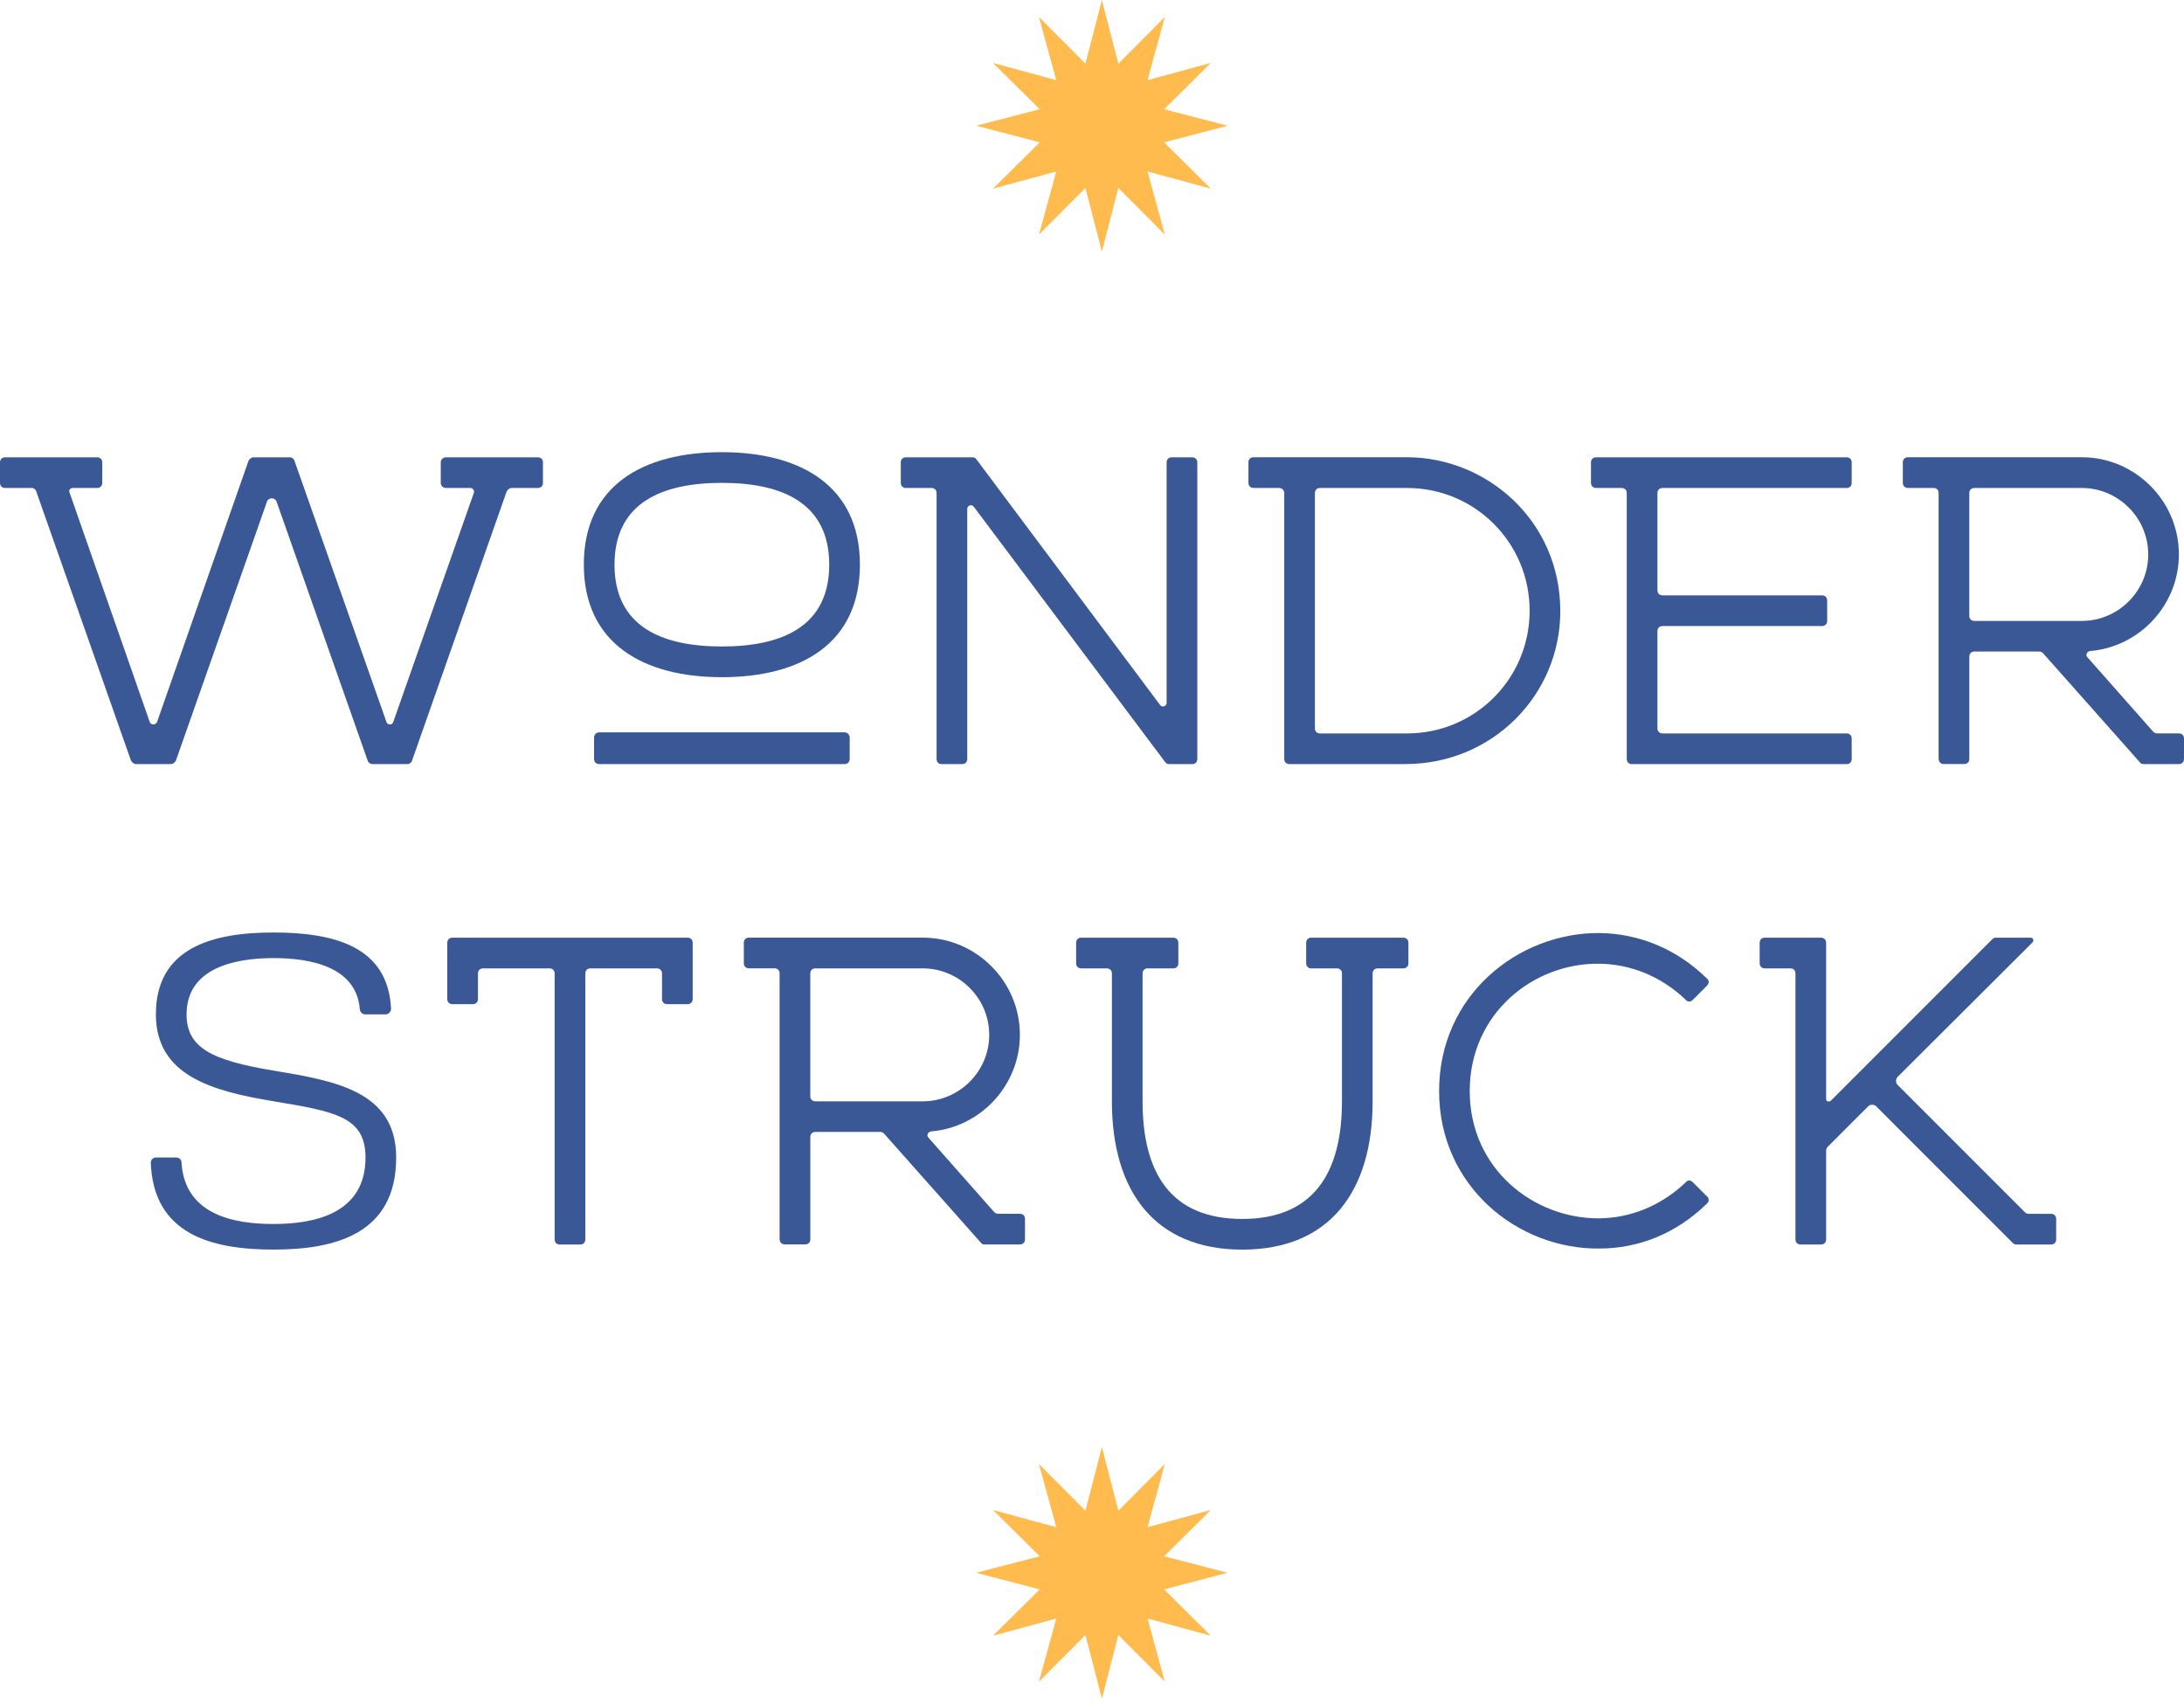
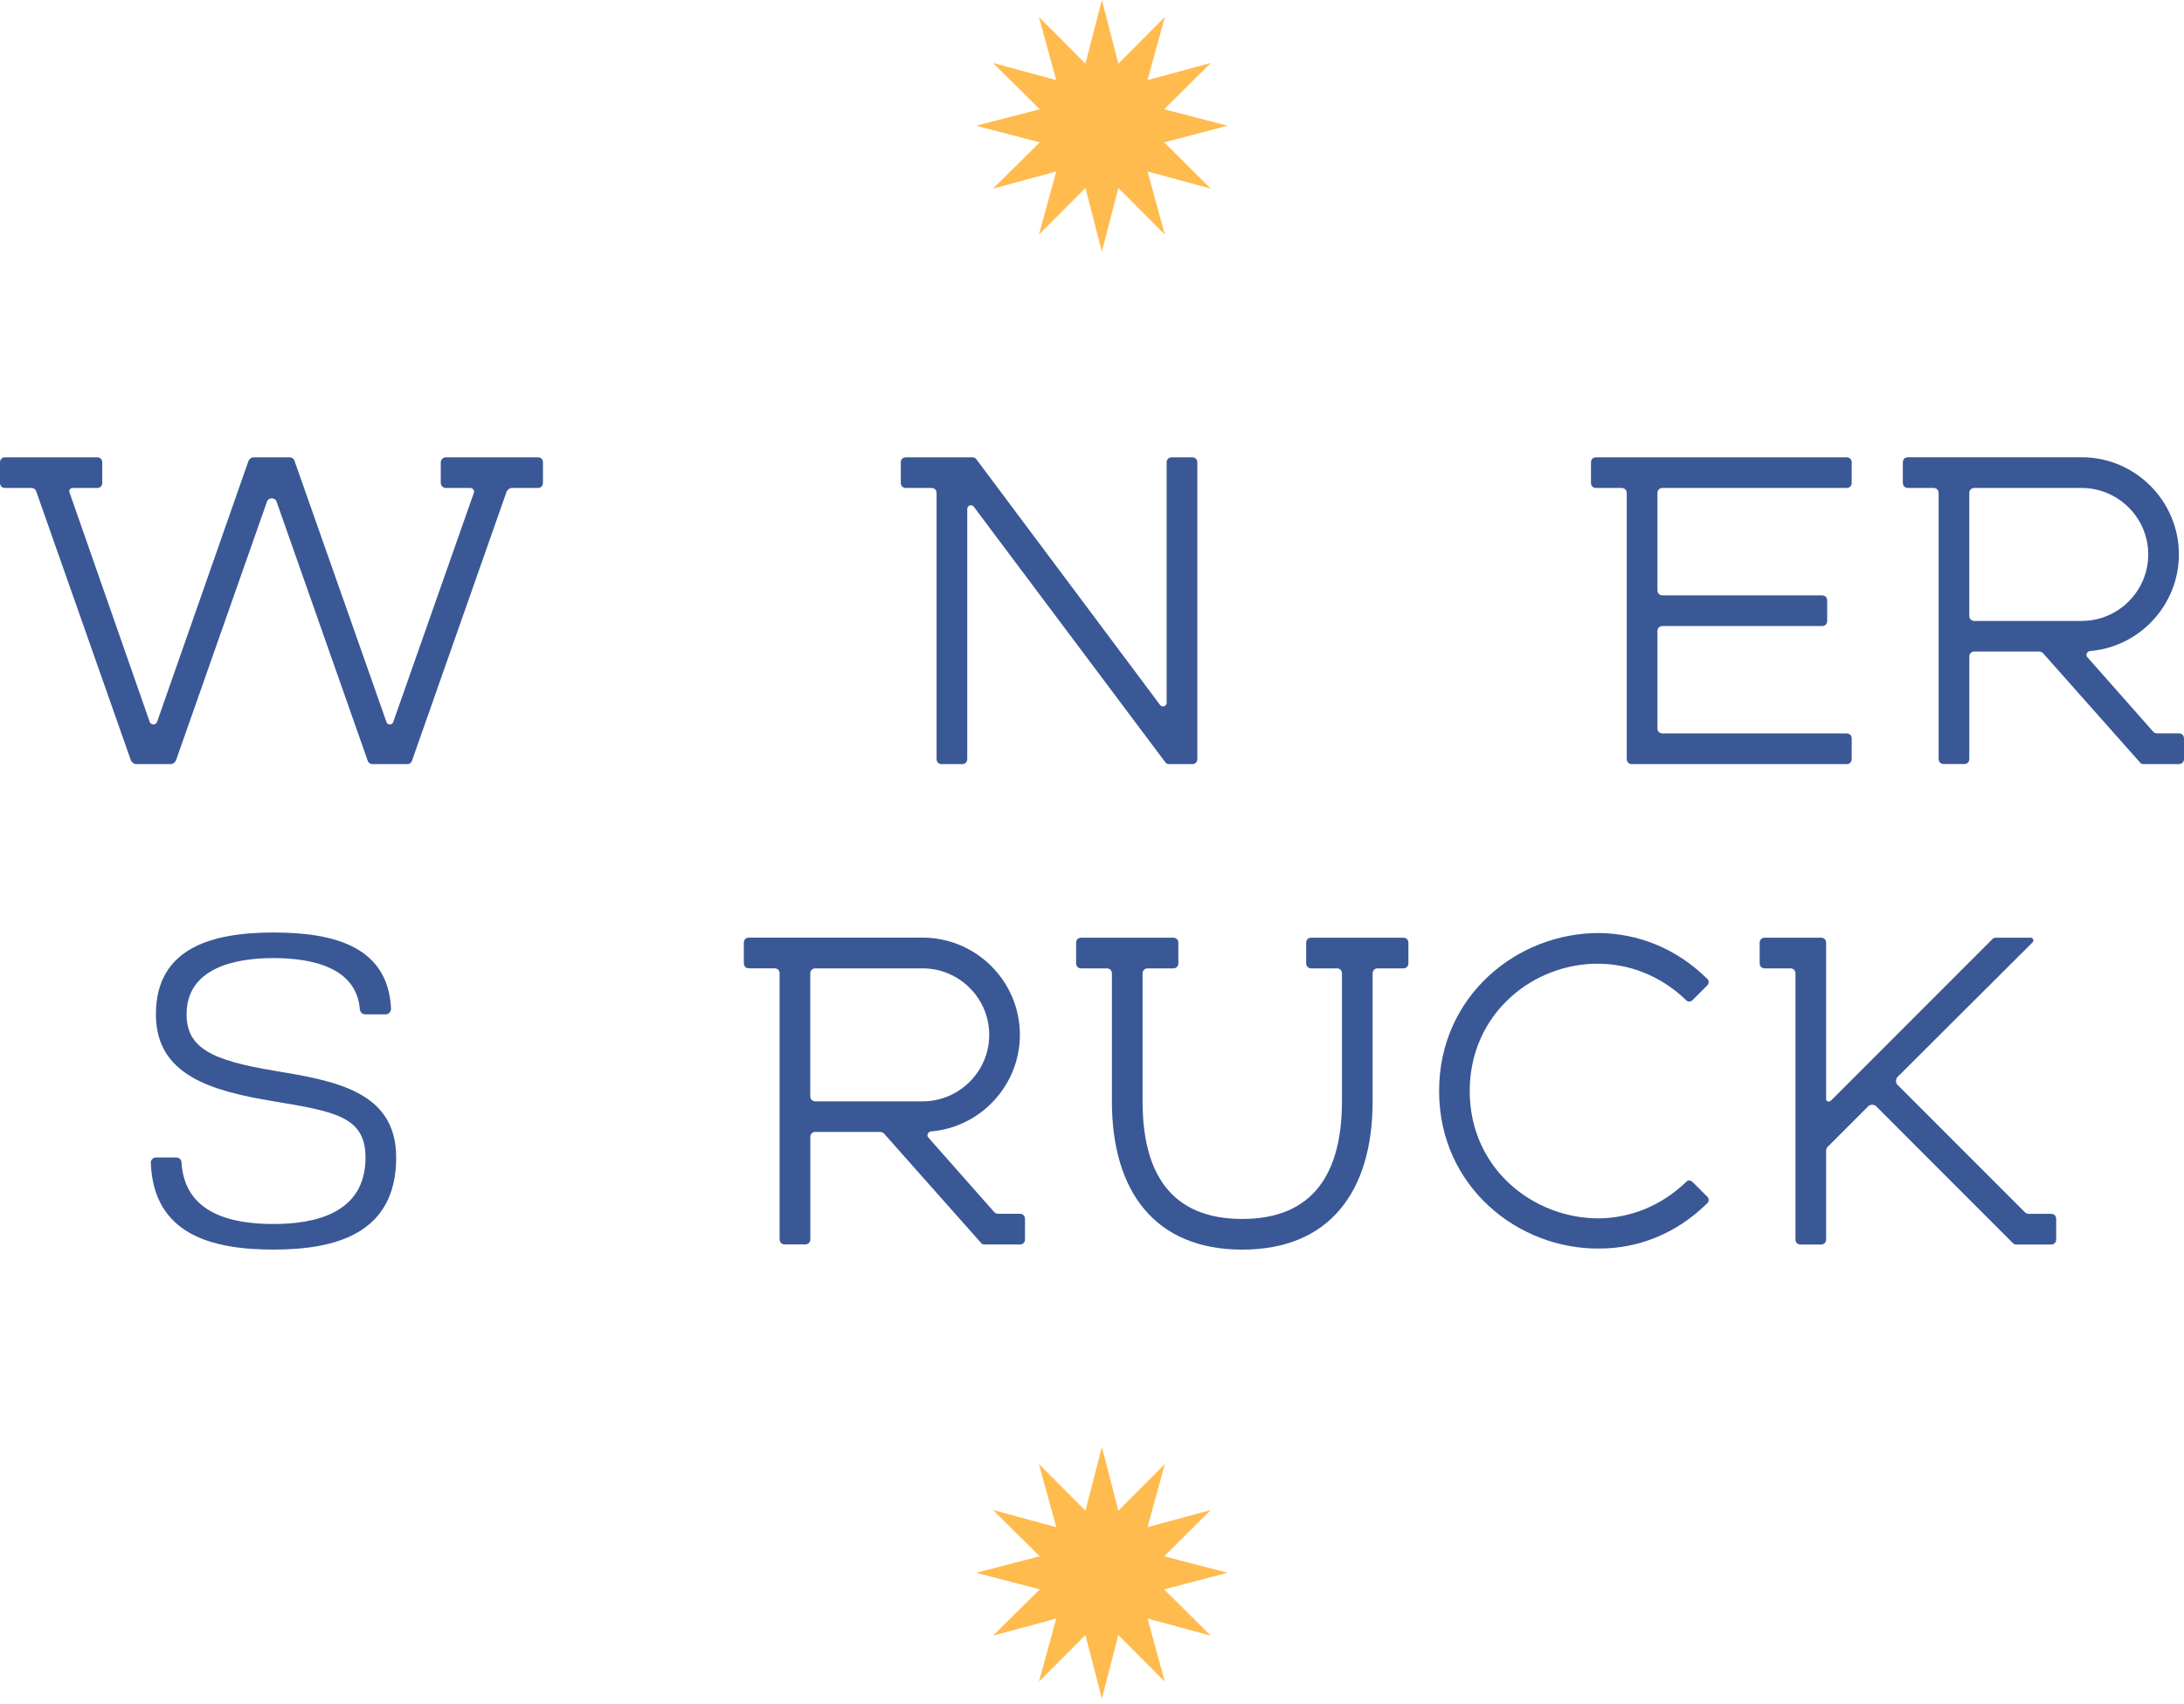
<svg xmlns="http://www.w3.org/2000/svg" width="100" height="78" viewBox="0 0 100 78" fill="none">
  <g clip-path="url(#clip0_2509_44)">
    <path d="M56.21 5.755L53.304 6.516L55.439 8.635L52.543 7.85L53.335 10.739L51.207 8.604L50.453 11.517L49.699 8.604L47.571 10.739L48.363 7.85L45.466 8.635L47.608 6.516L44.695 5.755L47.608 5.001L45.466 2.882L48.363 3.667L47.571 0.778L49.699 2.913L50.453 0L51.207 2.913L53.335 0.778L52.543 3.667L55.439 2.882L53.304 5.001L56.21 5.755Z" fill="#FFBB4E" />
    <path d="M56.21 71.993L53.304 72.754L55.439 74.873L52.543 74.088L53.335 76.977L51.207 74.842L50.453 77.755L49.699 74.842L47.571 76.977L48.363 74.088L45.466 74.873L47.608 72.754L44.695 71.993L47.608 71.239L45.466 69.12L48.363 69.905L47.571 67.016L49.699 69.151L50.453 66.238L51.207 69.151L53.335 67.016L52.543 69.905L55.439 69.12L53.304 71.239L56.21 71.993Z" fill="#FFBB4E" />
    <path d="M24.86 21.167V22.103C24.86 22.242 24.765 22.337 24.626 22.337H23.432C23.337 22.337 23.245 22.408 23.198 22.5L18.868 34.812C18.845 34.907 18.753 34.975 18.658 34.975H17.043C16.948 34.975 16.856 34.904 16.833 34.812L12.666 22.968C12.595 22.758 12.293 22.758 12.222 22.968L8.056 34.812C8.008 34.907 7.916 34.975 7.822 34.975H6.23C6.136 34.975 6.044 34.904 5.996 34.812L1.662 22.5C1.639 22.406 1.546 22.337 1.452 22.337H0.234C0.095 22.337 0 22.242 0 22.103V21.167C0 21.027 0.095 20.933 0.234 20.933H4.448C4.587 20.933 4.682 21.027 4.682 21.167V22.103C4.682 22.242 4.587 22.337 4.448 22.337H3.324C3.209 22.337 3.138 22.455 3.185 22.547L6.859 33.057C6.93 33.197 7.117 33.197 7.188 33.057L11.378 21.096C11.425 21.001 11.517 20.933 11.612 20.933H13.274C13.369 20.933 13.461 21.003 13.485 21.096L17.698 33.057C17.745 33.197 17.956 33.197 18.003 33.057L21.701 22.547C21.725 22.453 21.654 22.337 21.538 22.337H20.415C20.297 22.337 20.181 22.242 20.181 22.103V21.167C20.181 21.027 20.299 20.933 20.415 20.933H24.628C24.768 20.933 24.862 21.027 24.862 21.167H24.86Z" fill="#3A5896" />
-     <path d="M26.732 25.848C26.732 22.219 29.447 20.698 33.053 20.698C36.658 20.698 39.373 22.242 39.373 25.848C39.373 29.454 36.682 30.998 33.053 30.998C29.423 30.998 26.732 29.43 26.732 25.848ZM27.201 34.741V33.757C27.201 33.639 27.295 33.523 27.435 33.523H38.671C38.81 33.523 38.905 33.639 38.905 33.757V34.741C38.905 34.88 38.81 34.975 38.671 34.975H27.435C27.295 34.975 27.201 34.88 27.201 34.741ZM37.968 25.848C37.968 23.039 35.838 22.103 33.053 22.103C30.267 22.103 28.137 23.039 28.137 25.848C28.137 28.657 30.267 29.593 33.053 29.593C35.838 29.593 37.968 28.657 37.968 25.848Z" fill="#3A5896" />
    <path d="M53.651 20.933H54.588C54.727 20.933 54.822 21.027 54.822 21.167V34.743C54.822 34.883 54.727 34.977 54.588 34.977H53.536C53.465 34.977 53.396 34.954 53.349 34.883L44.593 23.202C44.499 23.063 44.288 23.131 44.288 23.297V34.743C44.288 34.883 44.194 34.977 44.054 34.977H43.118C42.978 34.977 42.884 34.883 42.884 34.743V22.571C42.884 22.432 42.789 22.337 42.65 22.337H41.479C41.34 22.337 41.245 22.242 41.245 22.103V21.167C41.245 21.027 41.34 20.933 41.479 20.933H44.522C44.593 20.933 44.662 20.956 44.709 21.027L53.112 32.263C53.207 32.403 53.417 32.334 53.417 32.169V21.167C53.417 21.027 53.512 20.933 53.651 20.933Z" fill="#3A5896" />
-     <path d="M71.442 27.976C71.442 31.816 68.328 34.975 64.349 34.975H59.036C58.896 34.975 58.802 34.88 58.802 34.741V22.569C58.802 22.429 58.683 22.335 58.568 22.335H57.397C57.258 22.335 57.163 22.24 57.163 22.101V21.164C57.163 21.025 57.258 20.93 57.397 20.93H64.42C68.047 20.93 71.442 23.81 71.442 27.976ZM70.038 27.955C70.038 24.841 67.534 22.337 64.42 22.337H60.44C60.301 22.337 60.206 22.432 60.206 22.571V33.339C60.206 33.478 60.301 33.573 60.44 33.573H64.42C67.534 33.573 70.038 31.069 70.038 27.955Z" fill="#3A5896" />
-     <path d="M84.551 22.337H76.124C75.984 22.337 75.89 22.432 75.89 22.571V27.019C75.89 27.158 75.984 27.253 76.124 27.253H83.428C83.567 27.253 83.662 27.347 83.662 27.487V28.423C83.662 28.563 83.567 28.657 83.428 28.657H76.124C75.984 28.657 75.89 28.752 75.89 28.891V33.339C75.89 33.478 75.984 33.573 76.124 33.573H84.551C84.69 33.573 84.785 33.667 84.785 33.807V34.743C84.785 34.883 84.69 34.977 84.551 34.977H74.719C74.58 34.977 74.485 34.883 74.485 34.743V22.571C74.485 22.432 74.391 22.337 74.251 22.337H73.081C72.941 22.337 72.847 22.242 72.847 22.103V21.167C72.847 21.027 72.941 20.933 73.081 20.933H84.551C84.69 20.933 84.785 21.027 84.785 21.167V22.103C84.785 22.242 84.69 22.337 84.551 22.337ZM84.551 22.337H76.124C75.984 22.337 75.89 22.432 75.89 22.571V27.019C75.89 27.158 75.984 27.253 76.124 27.253H83.428C83.567 27.253 83.662 27.347 83.662 27.487V28.423C83.662 28.563 83.567 28.657 83.428 28.657H76.124C75.984 28.657 75.89 28.752 75.89 28.891V33.339C75.89 33.478 75.984 33.573 76.124 33.573H84.551C84.69 33.573 84.785 33.667 84.785 33.807V34.743C84.785 34.883 84.69 34.977 84.551 34.977H74.719C74.58 34.977 74.485 34.883 74.485 34.743V22.571C74.485 22.432 74.391 22.337 74.251 22.337H73.081C72.941 22.337 72.847 22.242 72.847 22.103V21.167C72.847 21.027 72.941 20.933 73.081 20.933H84.551C84.69 20.933 84.785 21.027 84.785 21.167V22.103C84.785 22.242 84.69 22.337 84.551 22.337Z" fill="#3A5896" />
+     <path d="M84.551 22.337H76.124C75.984 22.337 75.89 22.432 75.89 22.571V27.019C75.89 27.158 75.984 27.253 76.124 27.253H83.428C83.567 27.253 83.662 27.347 83.662 27.487V28.423H76.124C75.984 28.657 75.89 28.752 75.89 28.891V33.339C75.89 33.478 75.984 33.573 76.124 33.573H84.551C84.69 33.573 84.785 33.667 84.785 33.807V34.743C84.785 34.883 84.69 34.977 84.551 34.977H74.719C74.58 34.977 74.485 34.883 74.485 34.743V22.571C74.485 22.432 74.391 22.337 74.251 22.337H73.081C72.941 22.337 72.847 22.242 72.847 22.103V21.167C72.847 21.027 72.941 20.933 73.081 20.933H84.551C84.69 20.933 84.785 21.027 84.785 21.167V22.103C84.785 22.242 84.69 22.337 84.551 22.337ZM84.551 22.337H76.124C75.984 22.337 75.89 22.432 75.89 22.571V27.019C75.89 27.158 75.984 27.253 76.124 27.253H83.428C83.567 27.253 83.662 27.347 83.662 27.487V28.423C83.662 28.563 83.567 28.657 83.428 28.657H76.124C75.984 28.657 75.89 28.752 75.89 28.891V33.339C75.89 33.478 75.984 33.573 76.124 33.573H84.551C84.69 33.573 84.785 33.667 84.785 33.807V34.743C84.785 34.883 84.69 34.977 84.551 34.977H74.719C74.58 34.977 74.485 34.883 74.485 34.743V22.571C74.485 22.432 74.391 22.337 74.251 22.337H73.081C72.941 22.337 72.847 22.242 72.847 22.103V21.167C72.847 21.027 72.941 20.933 73.081 20.933H84.551C84.69 20.933 84.785 21.027 84.785 21.167V22.103C84.785 22.242 84.69 22.337 84.551 22.337Z" fill="#3A5896" />
    <path d="M88.764 34.741V22.569C88.764 22.429 88.67 22.335 88.531 22.335H87.36C87.221 22.335 87.126 22.24 87.126 22.101V21.164C87.126 21.025 87.221 20.93 87.36 20.93C87.266 20.93 95.037 20.93 95.319 20.93C97.754 20.93 99.766 22.921 99.766 25.378C99.766 27.695 97.965 29.615 95.692 29.802C95.553 29.825 95.482 29.988 95.576 30.083L98.596 33.5C98.643 33.547 98.714 33.571 98.783 33.571H99.766C99.906 33.571 100 33.665 100 33.805V34.741C100 34.88 99.906 34.975 99.766 34.975H98.151C98.081 34.975 98.012 34.951 97.988 34.904L93.541 29.894C93.493 29.846 93.422 29.823 93.354 29.823H90.406C90.266 29.823 90.171 29.918 90.171 30.057V34.739C90.171 34.878 90.077 34.973 89.937 34.973H89.001C88.862 34.973 88.767 34.878 88.767 34.739L88.764 34.741ZM95.319 28.423C96.981 28.423 98.362 27.066 98.362 25.38C98.362 23.694 96.981 22.337 95.319 22.337H90.403C90.264 22.337 90.169 22.432 90.169 22.571V28.189C90.169 28.329 90.264 28.423 90.403 28.423H95.319Z" fill="#3A5896" />
    <path d="M7.138 52.985H8.075C8.193 52.985 8.309 53.08 8.309 53.196C8.448 55.607 10.697 56.028 12.522 56.028C14.348 56.028 16.736 55.584 16.736 52.985C16.736 51.112 15.331 50.878 12.522 50.41C9.713 49.942 7.138 49.24 7.138 46.431C7.138 43.388 9.713 42.685 12.522 42.685C15.331 42.685 17.767 43.34 17.906 46.173C17.906 46.313 17.788 46.431 17.672 46.431H16.712C16.596 46.431 16.502 46.336 16.478 46.22C16.338 44.3 14.324 43.856 12.522 43.856C10.72 43.856 8.543 44.324 8.543 46.431C8.543 47.975 9.713 48.538 12.522 49.006C15.331 49.474 18.14 49.942 18.14 52.985C18.14 56.496 15.331 57.199 12.522 57.199C9.713 57.199 7.023 56.52 6.904 53.219C6.904 53.101 6.999 52.985 7.138 52.985Z" fill="#3A5896" />
-     <path d="M20.715 42.922H31.482C31.622 42.922 31.716 43.017 31.716 43.156V45.731C31.716 45.87 31.622 45.965 31.482 45.965H30.546C30.407 45.965 30.312 45.87 30.312 45.731V44.561C30.312 44.421 30.217 44.327 30.078 44.327H27.035C26.895 44.327 26.801 44.421 26.801 44.561V56.733C26.801 56.872 26.706 56.967 26.567 56.967H25.63C25.491 56.967 25.396 56.872 25.396 56.733V44.561C25.396 44.421 25.302 44.327 25.162 44.327H22.119C21.98 44.327 21.885 44.421 21.885 44.561V45.731C21.885 45.87 21.79 45.965 21.651 45.965H20.715C20.575 45.965 20.48 45.87 20.48 45.731V43.156C20.48 43.017 20.575 42.922 20.715 42.922Z" fill="#3A5896" />
    <path d="M35.696 56.73V44.558C35.696 44.419 35.602 44.324 35.462 44.324H34.292C34.152 44.324 34.058 44.23 34.058 44.09V43.154C34.058 43.014 34.152 42.92 34.292 42.92C34.197 42.92 41.969 42.92 42.251 42.92C44.686 42.92 46.698 44.91 46.698 47.367C46.698 49.684 44.896 51.604 42.624 51.791C42.484 51.815 42.414 51.978 42.508 52.072L45.528 55.489C45.575 55.536 45.644 55.56 45.714 55.56H46.698C46.837 55.56 46.932 55.655 46.932 55.794V56.73C46.932 56.87 46.837 56.965 46.698 56.965H45.083C45.012 56.965 44.944 56.941 44.92 56.894L40.472 51.883C40.425 51.836 40.354 51.812 40.286 51.812H37.337C37.198 51.812 37.103 51.907 37.103 52.047V56.728C37.103 56.868 37.008 56.962 36.869 56.962H35.933C35.793 56.962 35.699 56.868 35.699 56.728L35.696 56.73ZM42.251 50.413C43.913 50.413 45.294 49.055 45.294 47.37C45.294 45.684 43.913 44.327 42.251 44.327H37.335C37.195 44.327 37.101 44.421 37.101 44.561V50.178C37.101 50.318 37.195 50.413 37.335 50.413H42.251Z" fill="#3A5896" />
    <path d="M64.488 43.156V44.092C64.488 44.232 64.393 44.327 64.254 44.327H63.083C62.944 44.327 62.849 44.421 62.849 44.561V50.413C62.849 54.532 60.882 57.201 56.881 57.201C52.881 57.201 50.911 54.532 50.911 50.413V44.561C50.911 44.421 50.816 44.327 50.677 44.327H49.507C49.367 44.327 49.273 44.232 49.273 44.092V43.156C49.273 43.017 49.367 42.922 49.507 42.922H53.72C53.859 42.922 53.954 43.017 53.954 43.156V44.092C53.954 44.232 53.859 44.327 53.72 44.327H52.55C52.41 44.327 52.316 44.421 52.316 44.561V50.413C52.316 53.69 53.604 55.797 56.881 55.797C60.158 55.797 61.445 53.666 61.445 50.413V44.561C61.445 44.421 61.35 44.327 61.211 44.327H60.04C59.901 44.327 59.806 44.232 59.806 44.092V43.156C59.806 43.017 59.901 42.922 60.04 42.922H64.254C64.393 42.922 64.488 43.017 64.488 43.156Z" fill="#3A5896" />
    <path d="M65.893 49.942C65.893 45.566 69.498 42.685 73.241 42.709C74.975 42.733 76.729 43.388 78.157 44.792C78.275 44.887 78.252 45.026 78.157 45.121L77.502 45.776C77.407 45.87 77.268 45.87 77.197 45.776C76.027 44.653 74.622 44.137 73.241 44.114C70.222 44.066 67.295 46.384 67.295 49.942C67.295 53.501 70.222 55.794 73.241 55.77C74.622 55.747 76.027 55.231 77.197 54.108C77.268 54.014 77.407 54.014 77.502 54.108L78.157 54.763C78.252 54.834 78.275 54.997 78.157 55.092C76.729 56.496 74.975 57.151 73.241 57.151C69.52 57.199 65.893 54.319 65.893 49.942Z" fill="#3A5896" />
    <path d="M92.907 55.562H93.914C94.053 55.562 94.148 55.657 94.148 55.797V56.733C94.148 56.872 94.053 56.967 93.914 56.967H92.323C92.252 56.967 92.207 56.943 92.159 56.896L85.887 50.623C85.792 50.552 85.653 50.552 85.558 50.623L83.685 52.496C83.638 52.543 83.614 52.614 83.614 52.682V56.733C83.614 56.872 83.52 56.967 83.38 56.967H82.444C82.304 56.967 82.21 56.872 82.21 56.733V44.561C82.21 44.421 82.115 44.327 81.976 44.327H80.805C80.666 44.327 80.571 44.232 80.571 44.092V43.156C80.571 43.017 80.666 42.922 80.805 42.922H83.38C83.52 42.922 83.614 43.017 83.614 43.156V50.318C83.614 50.413 83.733 50.458 83.825 50.389L91.221 42.993C91.268 42.946 91.315 42.922 91.384 42.922H92.975C93.094 42.922 93.138 43.04 93.07 43.132L86.868 49.313C86.797 49.408 86.797 49.547 86.868 49.642L92.72 55.494C92.767 55.541 92.838 55.565 92.907 55.565V55.562Z" fill="#3A5896" />
  </g>
  <defs>
    <clipPath id="clip0_2509_44">
      <rect width="100" height="77.758" fill="white" />
    </clipPath>
  </defs>
</svg>